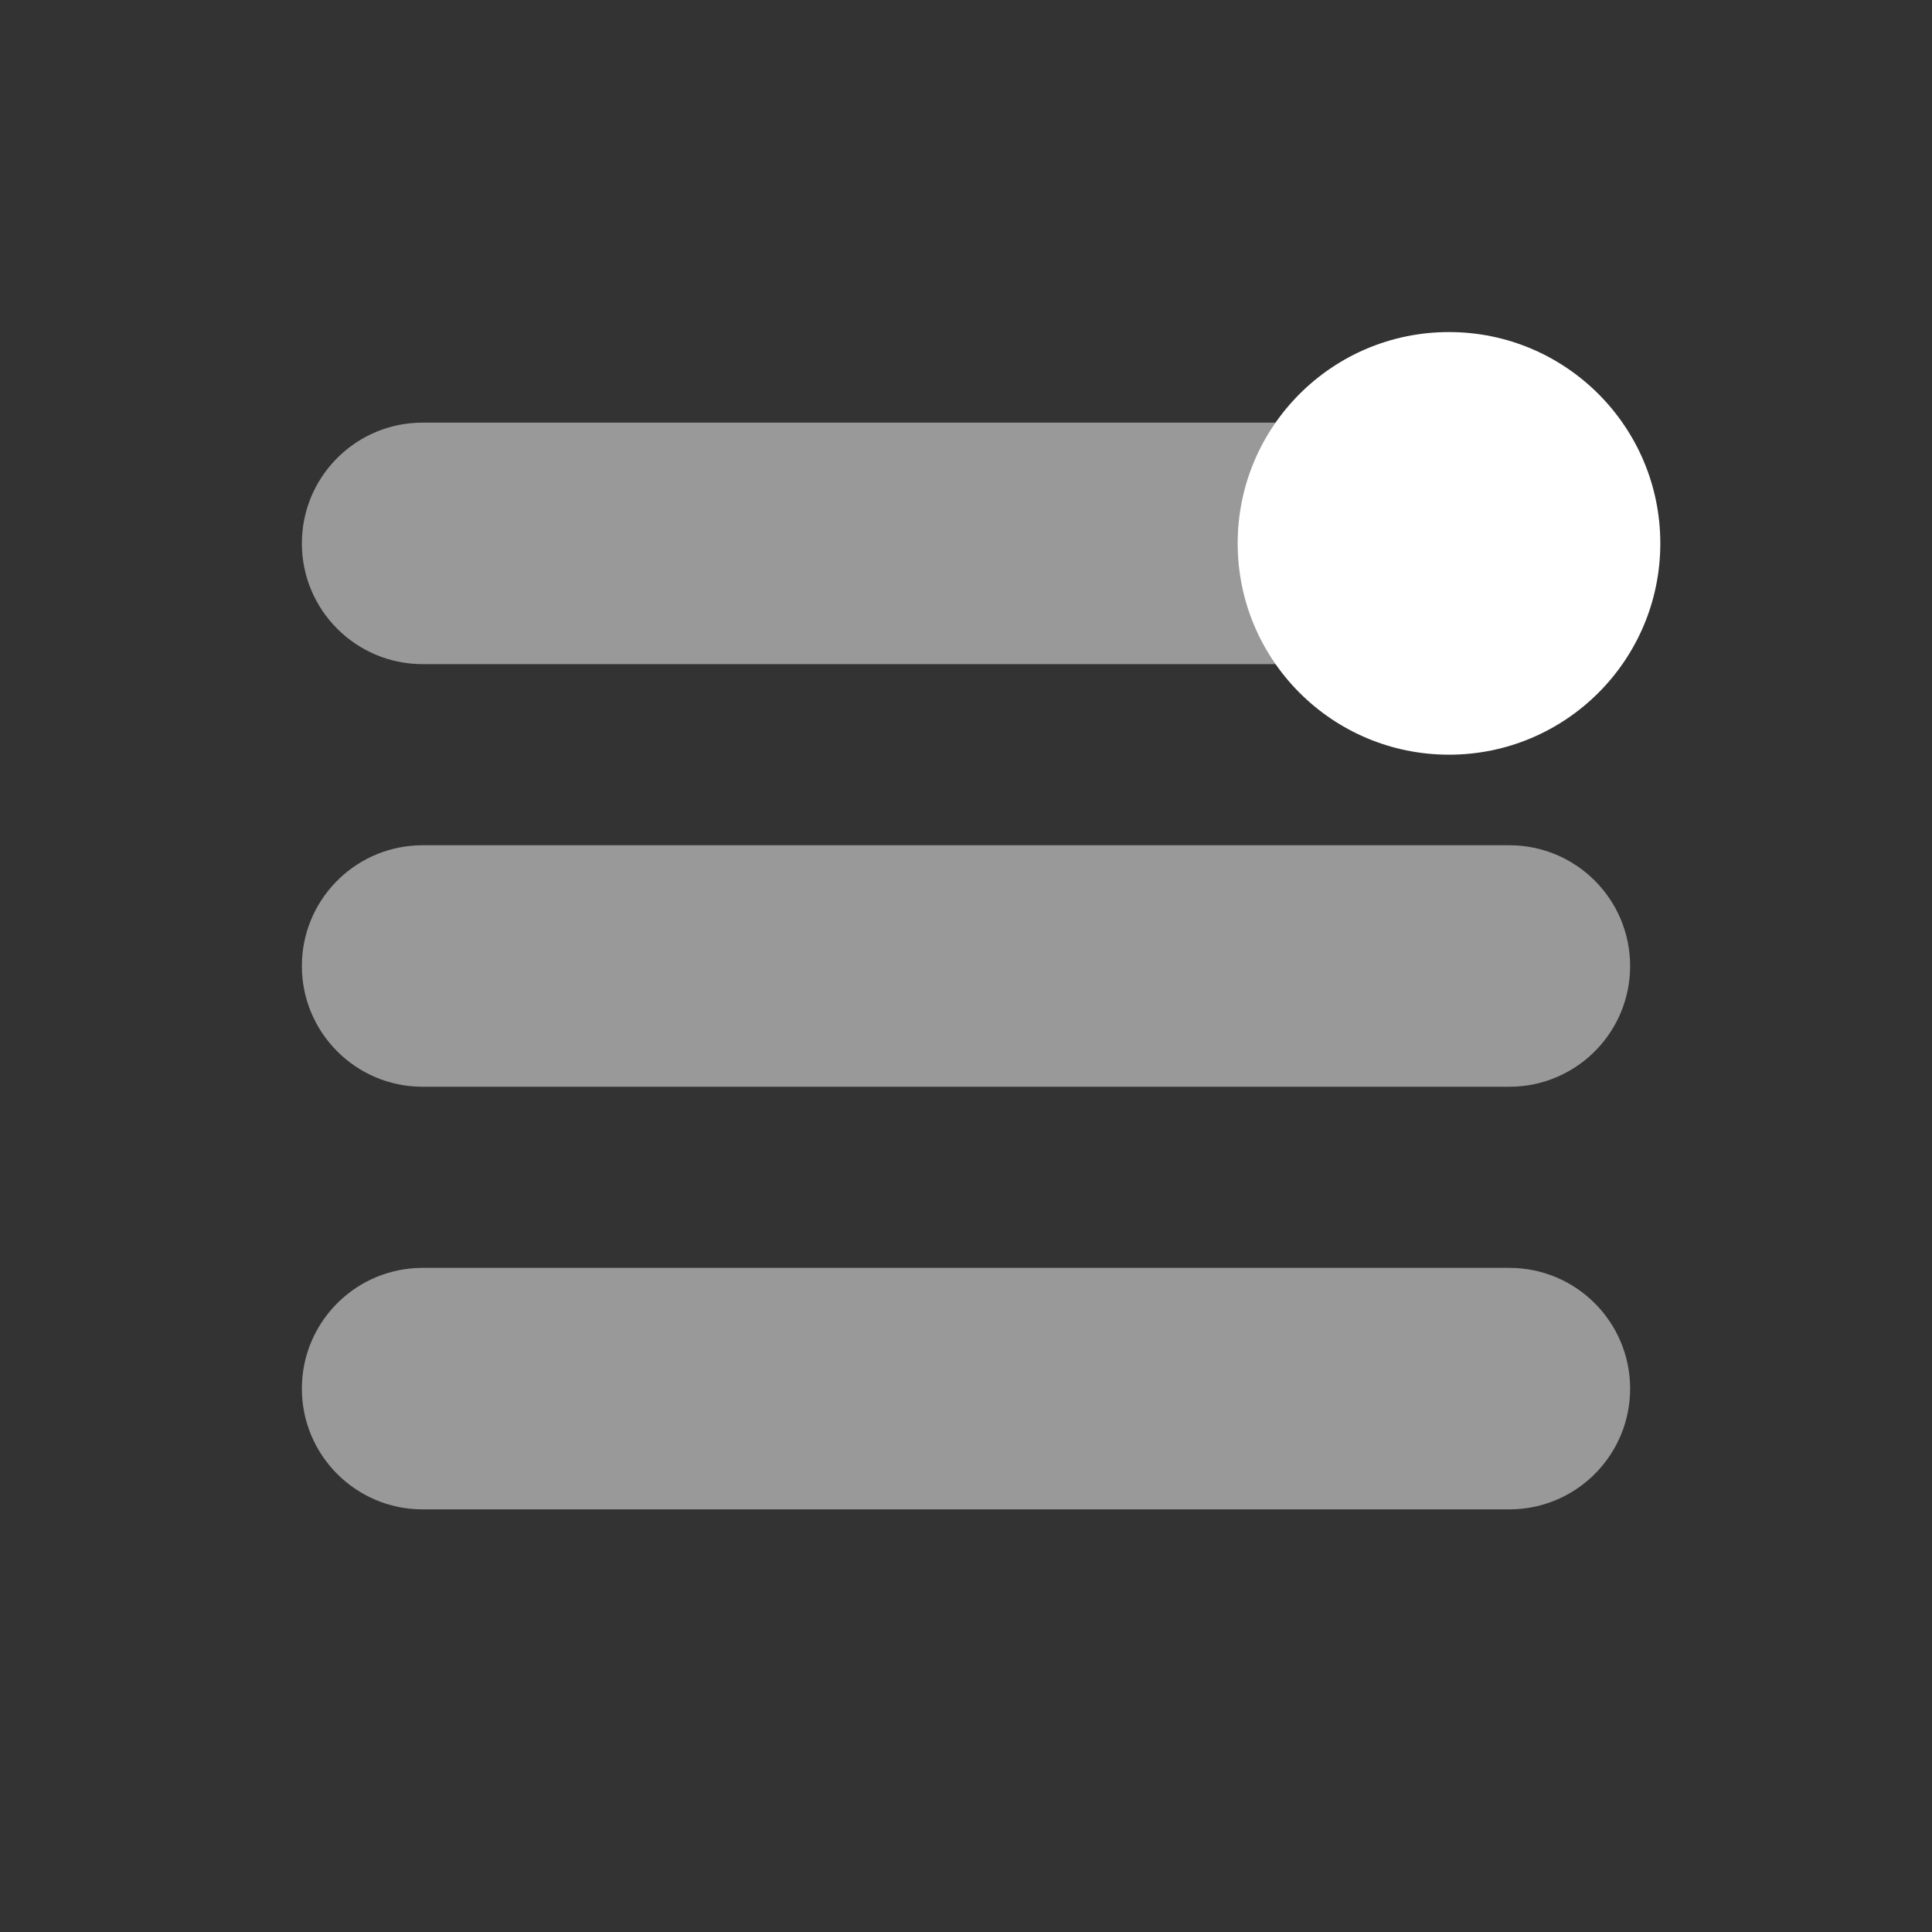
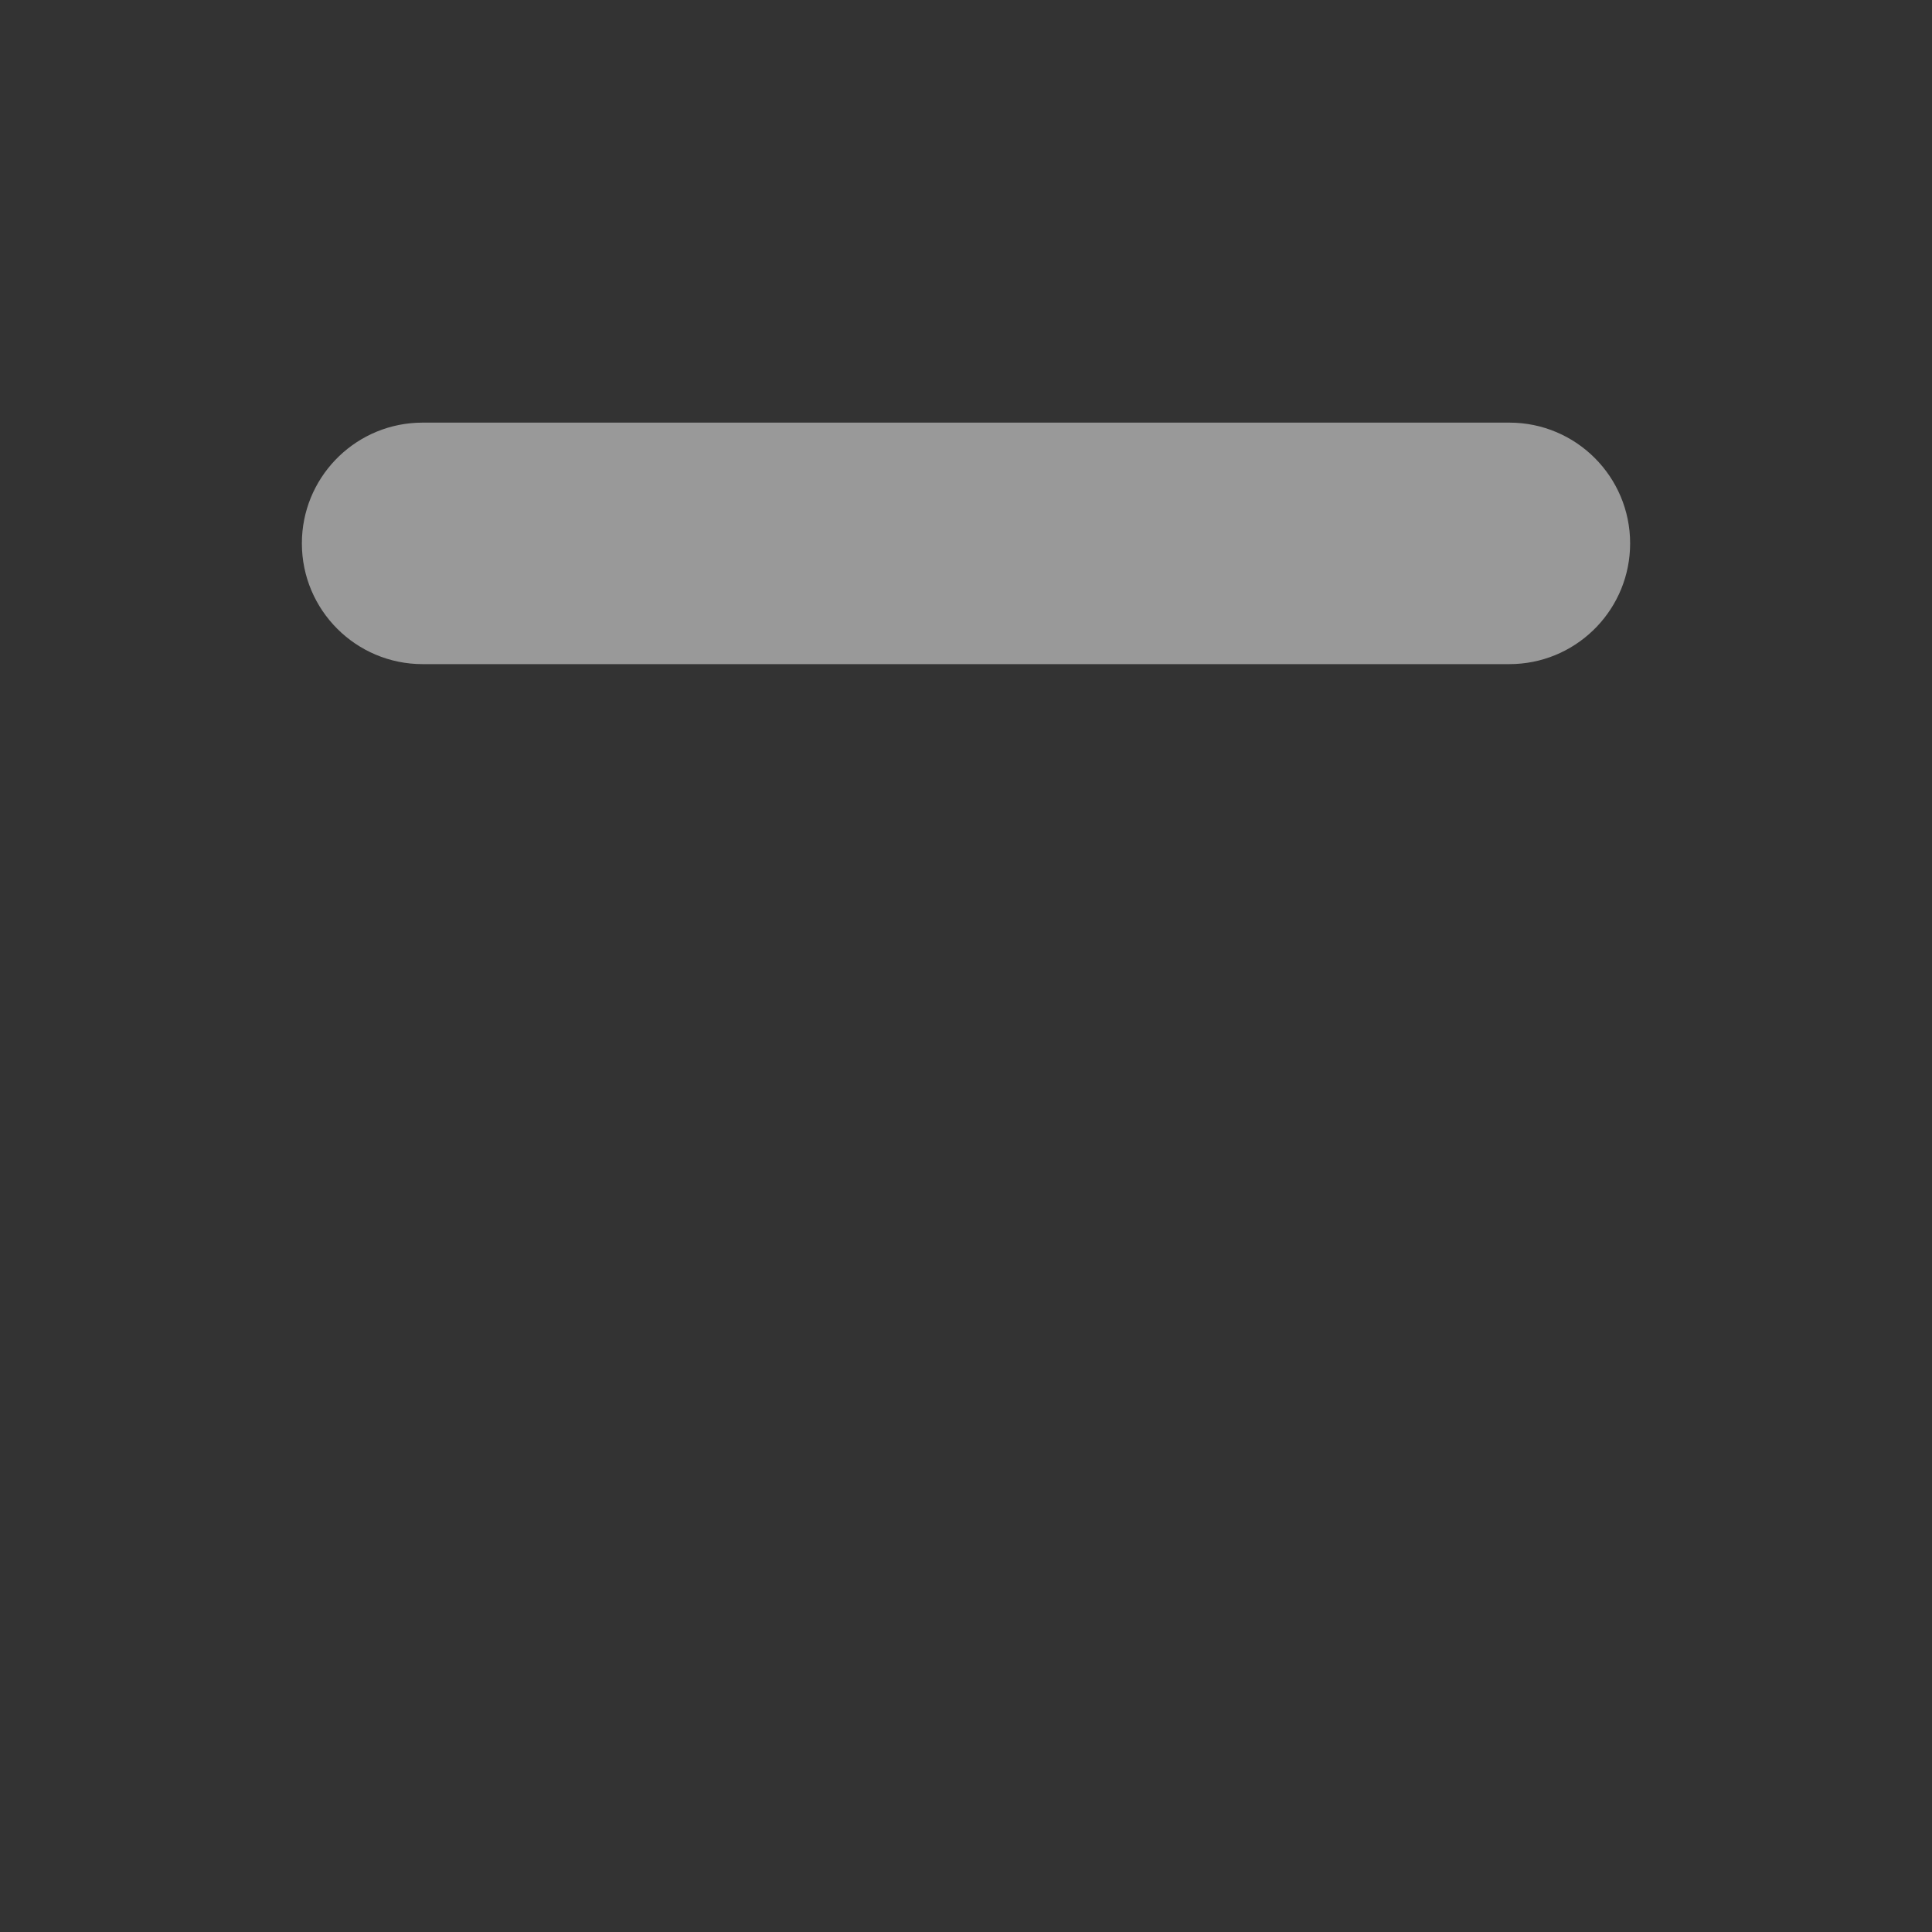
<svg xmlns="http://www.w3.org/2000/svg" width="64px" height="64px" viewBox="0 0 64 64" version="1.1">
  <rect x="0" y="0" width="64" height="64" fill="#333333" stroke="none" />
  <title>Artboard</title>
  <g id="Artboard" stroke="none" stroke-width="1" fill="none" fill-rule="evenodd">
    <g id="iconfinder___menu_notification_5210083" transform="translate(14, 11)" fill="#FFFFFF" fill-rule="nonzero">
-       <path d="M36,17 C38.209,17 40,18.791 40,21 C40,23.142 38.316,24.891 36.2,24.995 L36,25 L0,25 C-2.209,25 -4,23.209 -4,21 C-4,18.858 -2.316,17.109 -0.2,17.005 L0,17 L36,17 Z" id="Path" opacity="0.5" />
      <path d="M36,3 C38.209,3 40,4.791 40,7 C40,9.142 38.316,10.891 36.2,10.995 L36,11 L0,11 C-2.209,11 -4,9.209 -4,7 C-4,4.858 -2.316,3.109 -0.2,3.005 L0,3 L36,3 Z" id="Path" opacity="0.5" />
-       <path d="M36,31 C38.209,31 40,32.791 40,35 C40,37.142 38.316,38.891 36.2,38.995 L36,39 L0,39 C-2.209,39 -4,37.209 -4,35 C-4,32.858 -2.316,31.109 -0.2,31.005 L0,31 L36,31 Z" id="Path" opacity="0.5" />
-       <circle id="Oval" cx="34" cy="7" r="7" />
    </g>
  </g>
</svg>